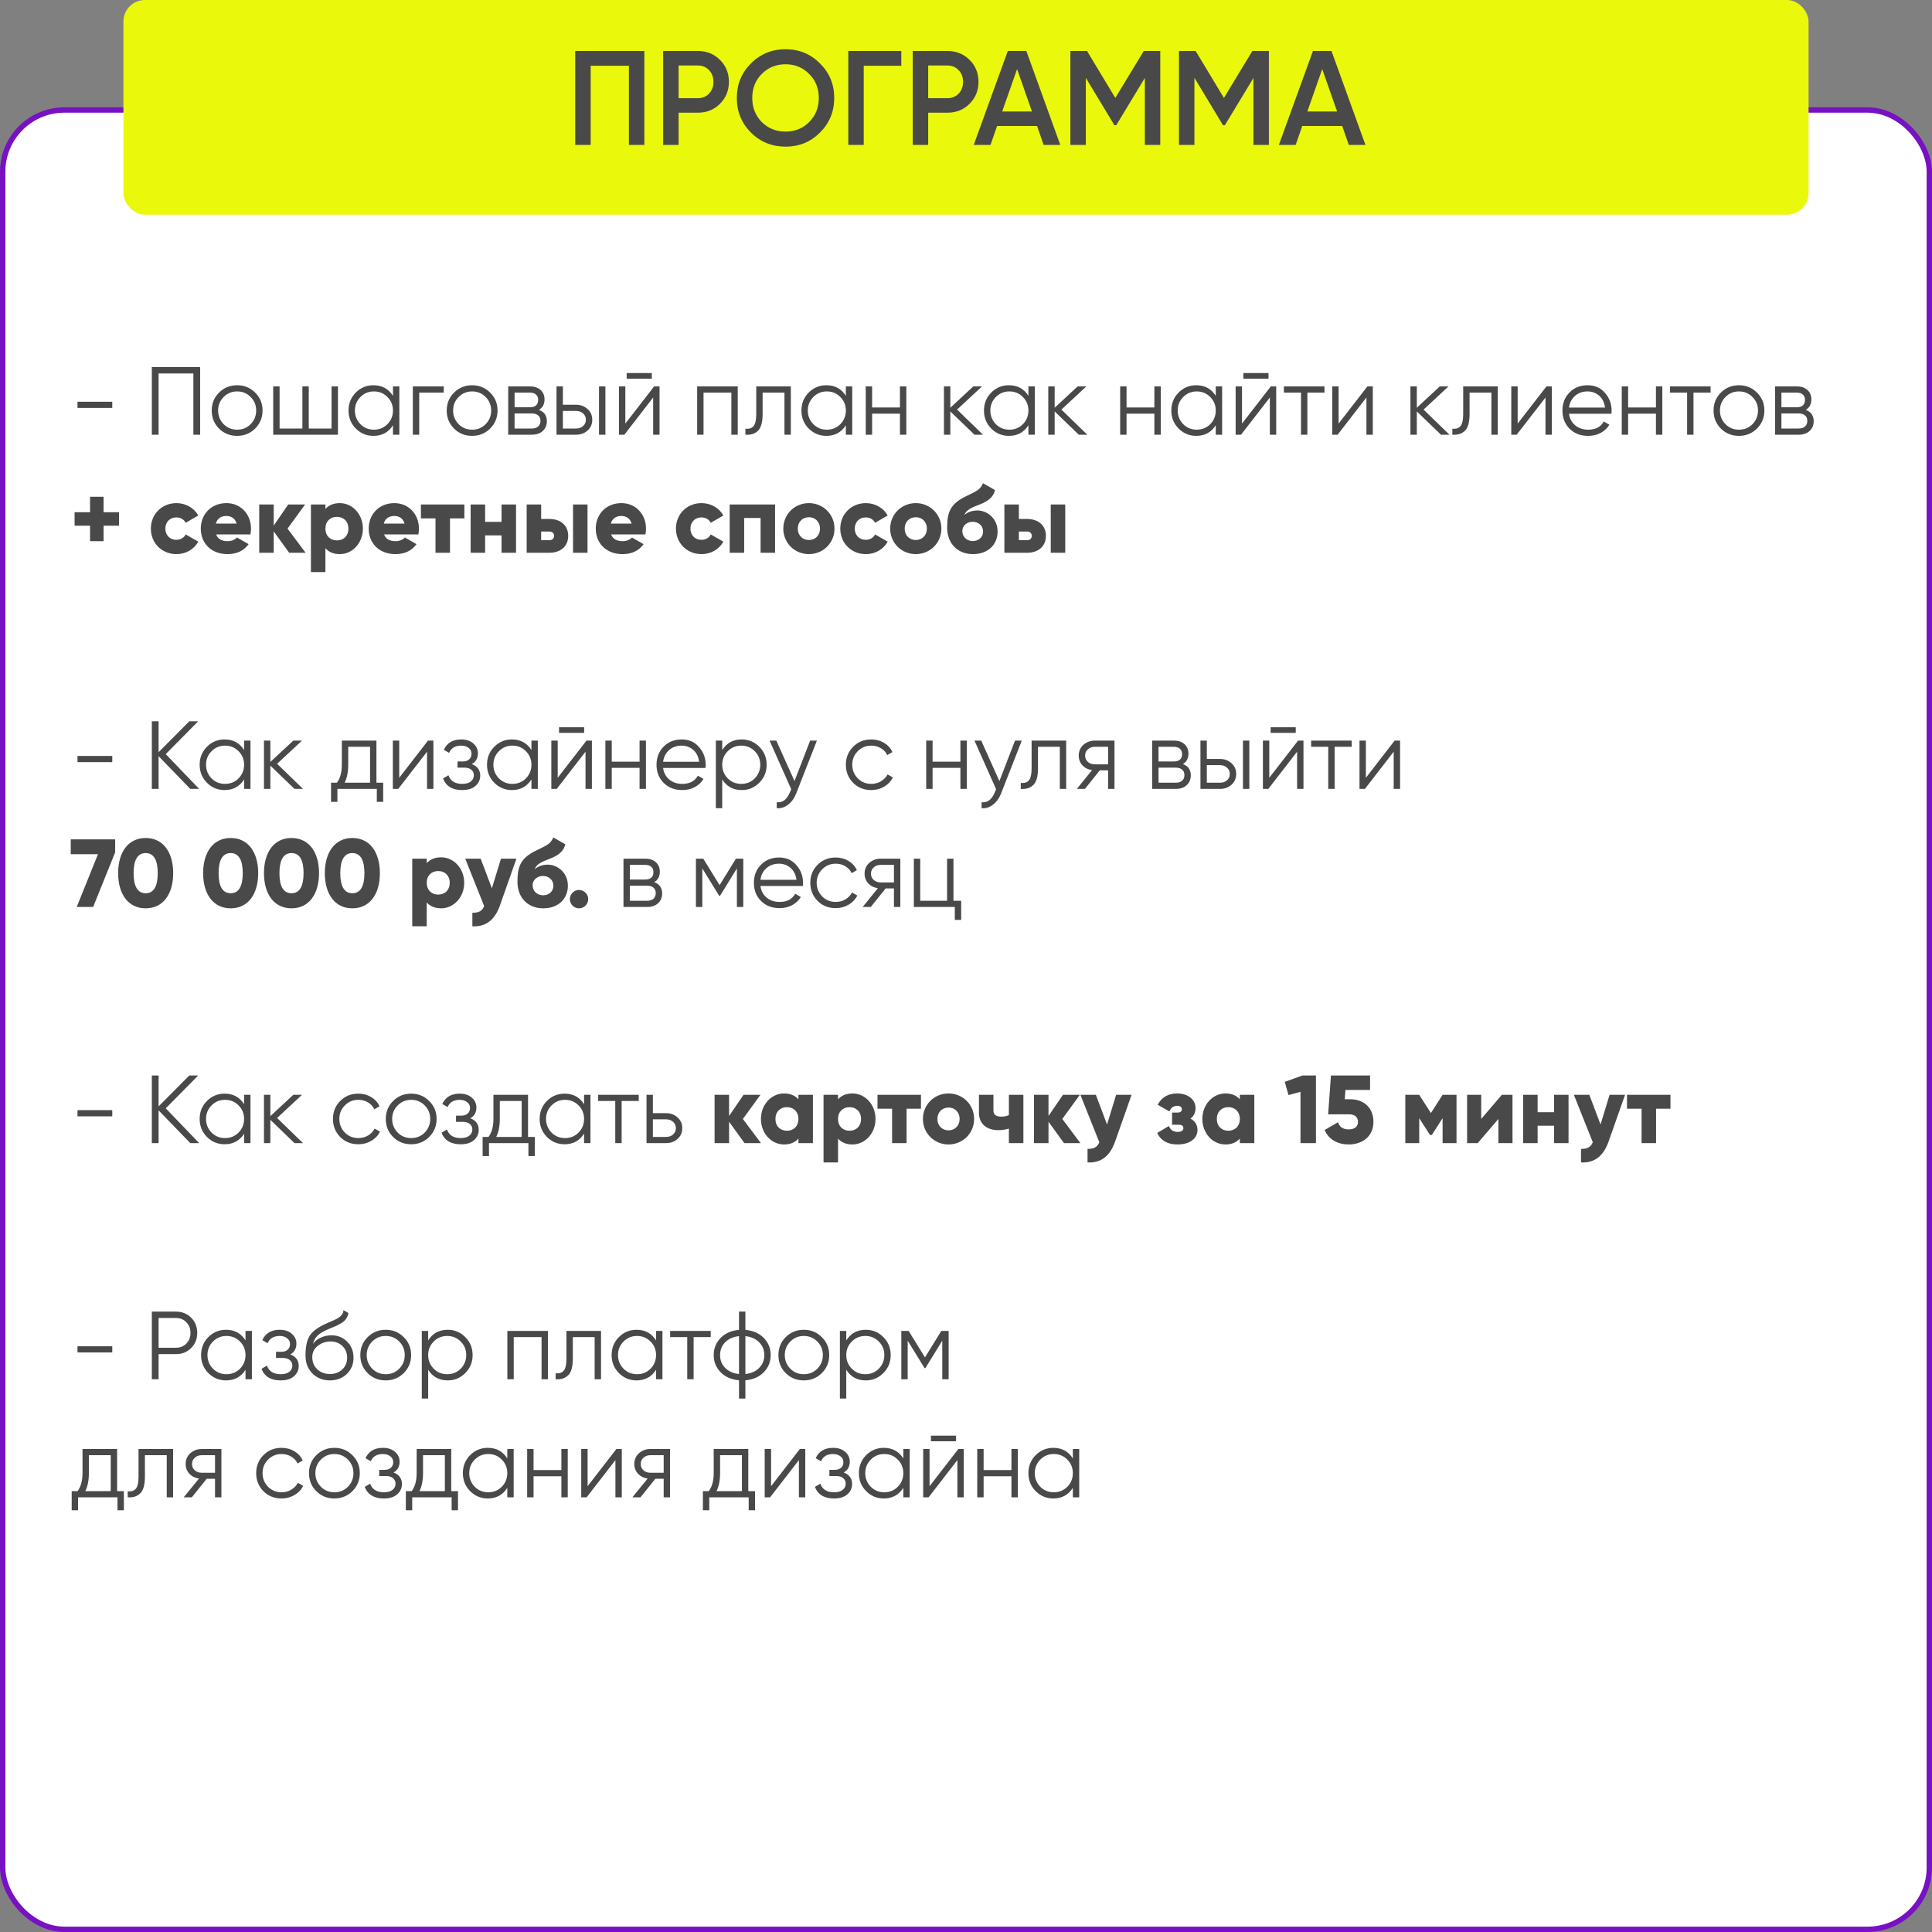
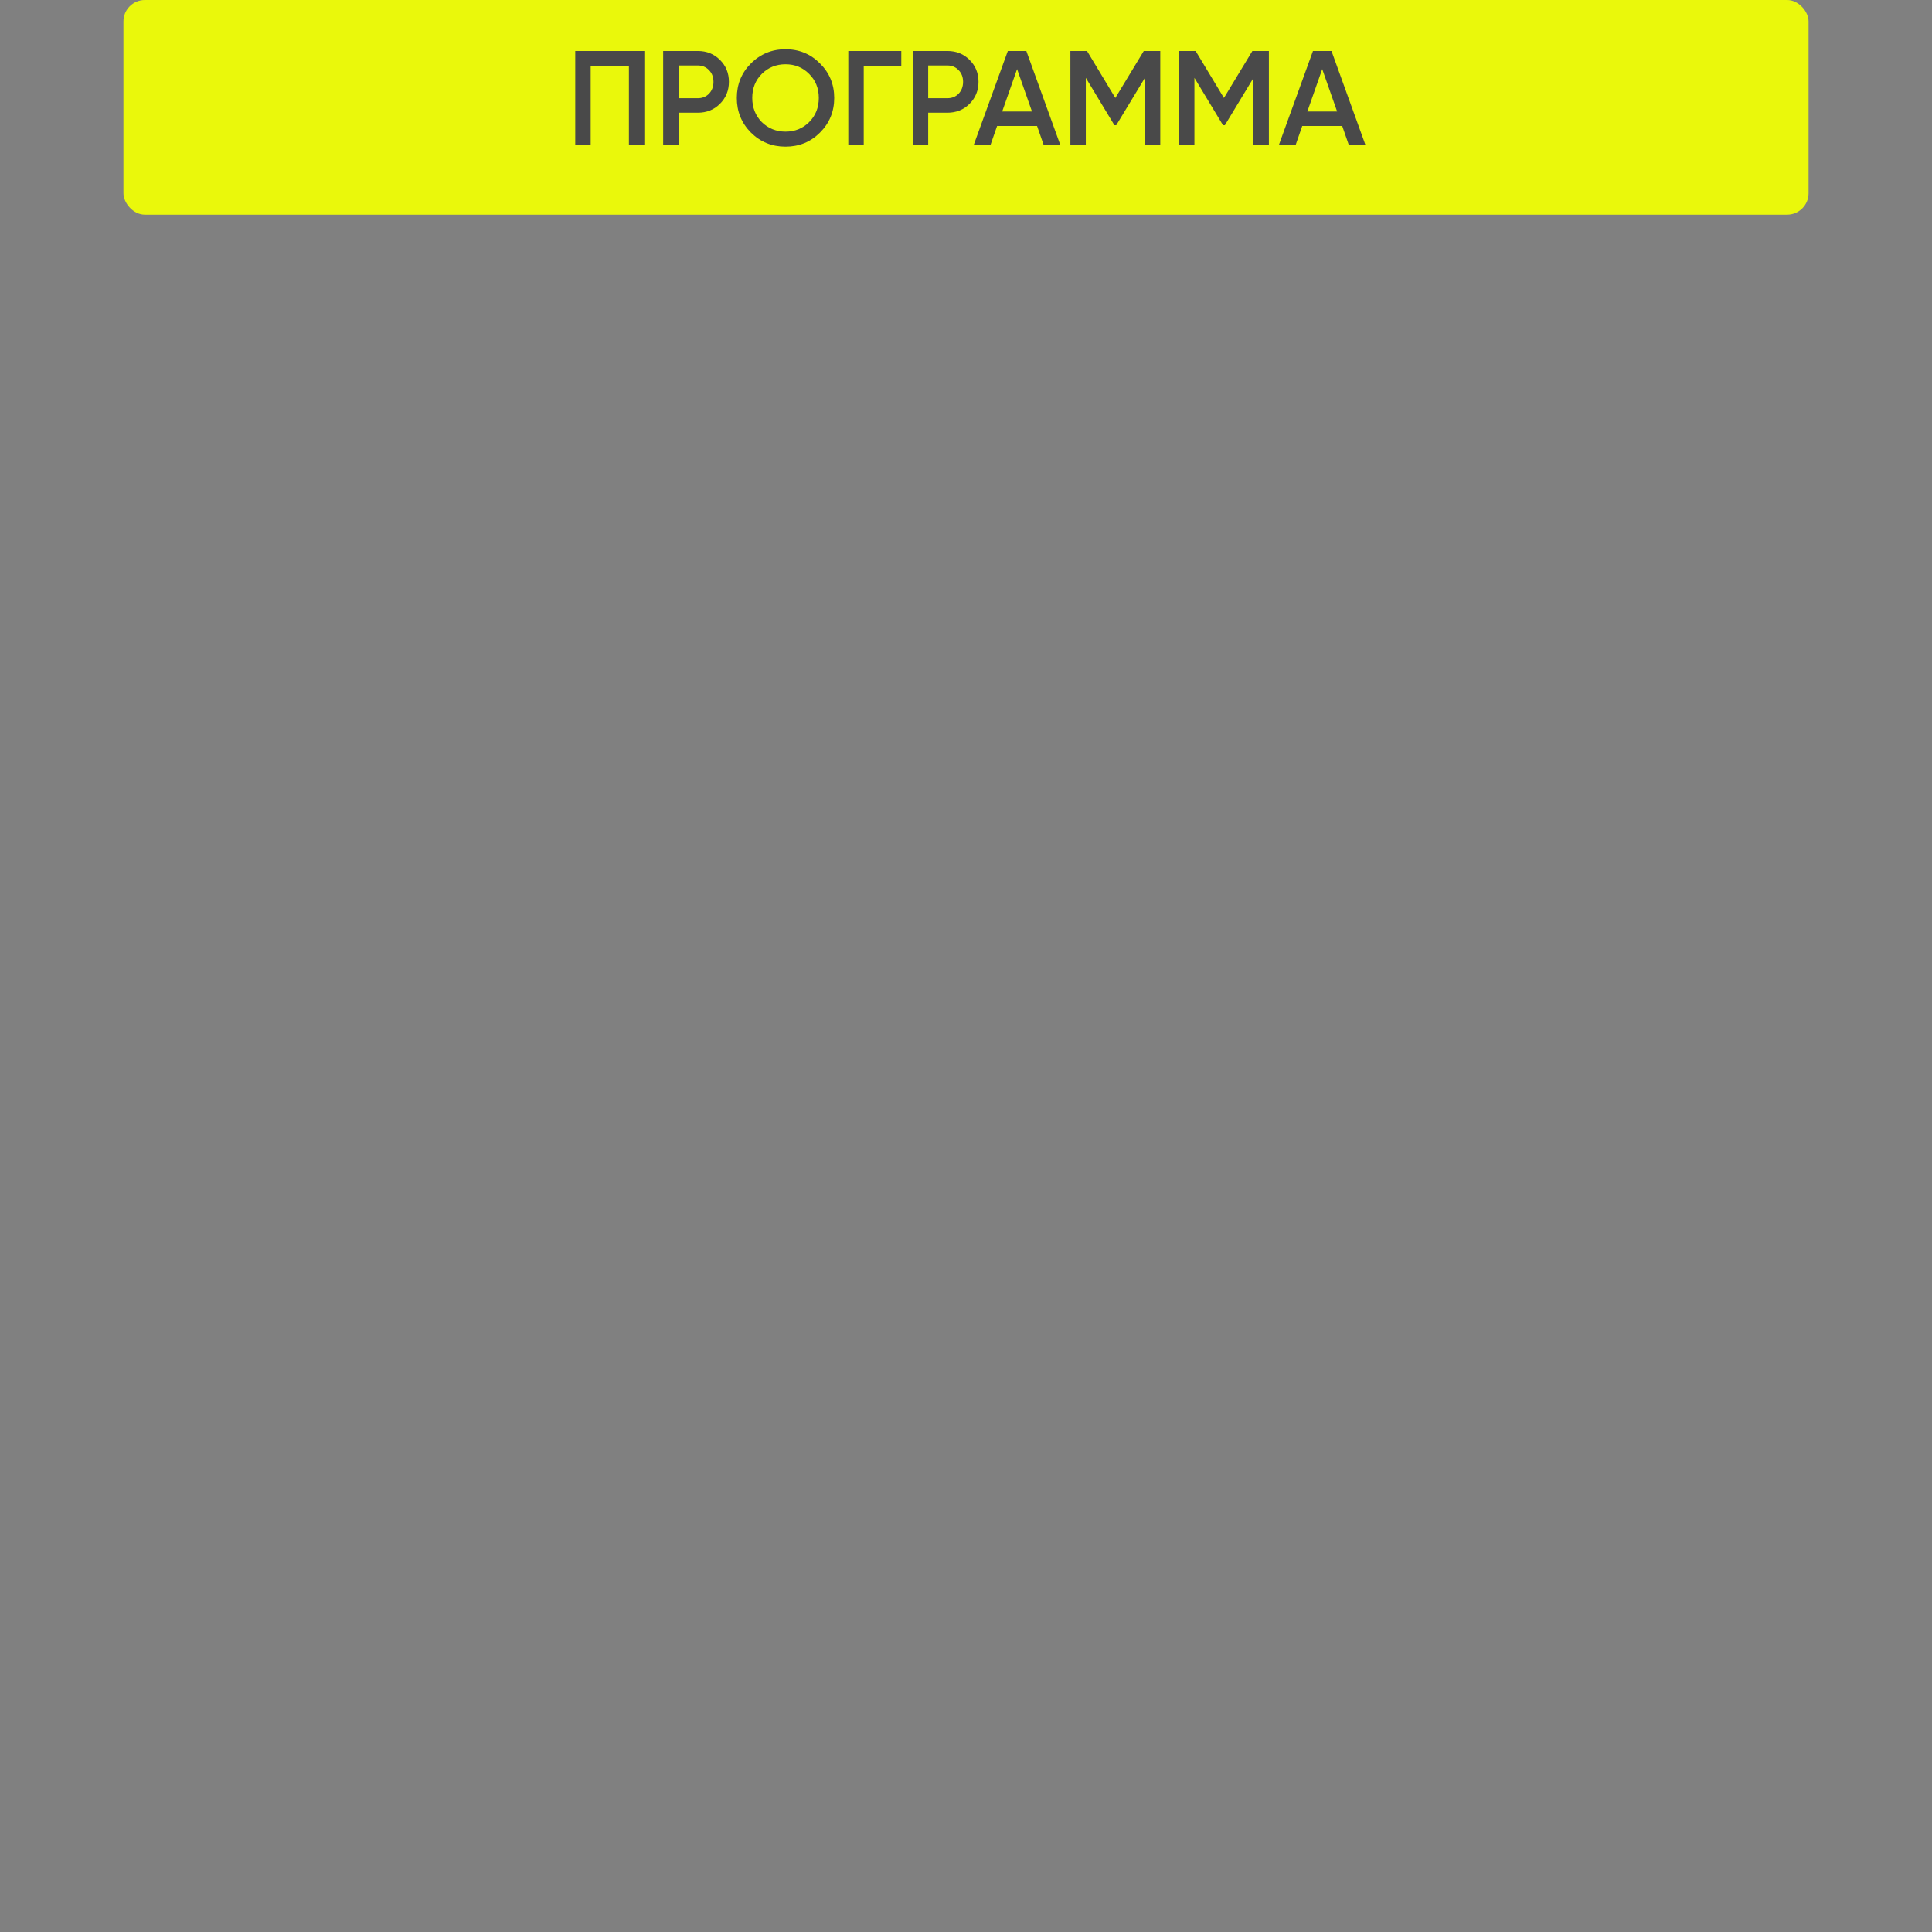
<svg xmlns="http://www.w3.org/2000/svg" width="360" height="360" viewBox="0 0 360 360" fill="none">
  <rect x="0" y="0" width="360" height="360" fill="#808080" stroke="none" />
-   <rect x="0.5" y="20.5" width="359" height="339" rx="11.5" fill="white" stroke="#7711C3" />
-   <path d="M20.92 76.014H14.44V74.862H20.92V76.014ZM28.292 68.4H37.292V81H36.032V69.588H29.552V81H28.292V68.4ZM47.536 79.866C46.612 80.766 45.496 81.216 44.188 81.216C42.856 81.216 41.734 80.766 40.822 79.866C39.91 78.954 39.454 77.832 39.454 76.5C39.454 75.168 39.91 74.052 40.822 73.152C41.734 72.24 42.856 71.784 44.188 71.784C45.508 71.784 46.624 72.24 47.536 73.152C48.46 74.052 48.922 75.168 48.922 76.5C48.922 77.82 48.46 78.942 47.536 79.866ZM41.668 79.038C42.352 79.722 43.192 80.064 44.188 80.064C45.184 80.064 46.024 79.722 46.708 79.038C47.392 78.33 47.734 77.484 47.734 76.5C47.734 75.504 47.392 74.664 46.708 73.98C46.024 73.284 45.184 72.936 44.188 72.936C43.192 72.936 42.352 73.284 41.668 73.98C40.984 74.664 40.642 75.504 40.642 76.5C40.642 77.484 40.984 78.33 41.668 79.038ZM61.782 79.848V72H62.97V81H50.91V72H52.098V79.848H56.346V72H57.534V79.848H61.782ZM73.223 73.764V72H74.411V81H73.223V79.236C72.395 80.556 71.183 81.216 69.587 81.216C68.303 81.216 67.205 80.76 66.293 79.848C65.393 78.936 64.943 77.82 64.943 76.5C64.943 75.18 65.393 74.064 66.293 73.152C67.205 72.24 68.303 71.784 69.587 71.784C71.183 71.784 72.395 72.444 73.223 73.764ZM67.157 79.038C67.841 79.722 68.681 80.064 69.677 80.064C70.673 80.064 71.513 79.722 72.197 79.038C72.881 78.33 73.223 77.484 73.223 76.5C73.223 75.504 72.881 74.664 72.197 73.98C71.513 73.284 70.673 72.936 69.677 72.936C68.681 72.936 67.841 73.284 67.157 73.98C66.473 74.664 66.131 75.504 66.131 76.5C66.131 77.484 66.473 78.33 67.157 79.038ZM76.926 72H82.686V73.152H78.114V81H76.926V72ZM91.323 79.866C90.4 80.766 89.284 81.216 87.975 81.216C86.644 81.216 85.522 80.766 84.609 79.866C83.698 78.954 83.242 77.832 83.242 76.5C83.242 75.168 83.698 74.052 84.609 73.152C85.522 72.24 86.644 71.784 87.975 71.784C89.296 71.784 90.412 72.24 91.323 73.152C92.248 74.052 92.71 75.168 92.71 76.5C92.71 77.82 92.248 78.942 91.323 79.866ZM85.456 79.038C86.139 79.722 86.98 80.064 87.975 80.064C88.972 80.064 89.811 79.722 90.496 79.038C91.18 78.33 91.522 77.484 91.522 76.5C91.522 75.504 91.18 74.664 90.496 73.98C89.811 73.284 88.972 72.936 87.975 72.936C86.98 72.936 86.139 73.284 85.456 73.98C84.772 74.664 84.43 75.504 84.43 76.5C84.43 77.484 84.772 78.33 85.456 79.038ZM100.422 76.374C101.406 76.734 101.898 77.436 101.898 78.48C101.898 79.224 101.646 79.83 101.142 80.298C100.65 80.766 99.96 81 99.072 81H94.698V72H98.712C99.576 72 100.248 72.222 100.728 72.666C101.22 73.11 101.466 73.692 101.466 74.412C101.466 75.312 101.118 75.966 100.422 76.374ZM98.712 73.152H95.885V75.888H98.712C99.755 75.888 100.278 75.42 100.278 74.484C100.278 74.064 100.14 73.74 99.864 73.512C99.6 73.272 99.216 73.152 98.712 73.152ZM95.885 79.848H99.072C99.6 79.848 100.002 79.722 100.278 79.47C100.566 79.218 100.71 78.864 100.71 78.408C100.71 77.976 100.566 77.64 100.278 77.4C100.002 77.16 99.6 77.04 99.072 77.04H95.885V79.848ZM104.886 75.42H107.352C108.18 75.42 108.888 75.684 109.476 76.212C110.064 76.728 110.358 77.394 110.358 78.21C110.358 79.038 110.064 79.71 109.476 80.226C108.912 80.742 108.204 81 107.352 81H103.698V72H104.886V75.42ZM111.618 81V72H112.806V81H111.618ZM104.886 79.848H107.352C107.868 79.848 108.3 79.698 108.648 79.398C108.996 79.086 109.17 78.69 109.17 78.21C109.17 77.73 108.996 77.34 108.648 77.04C108.3 76.728 107.868 76.572 107.352 76.572H104.886V79.848ZM121.454 70.56H116.774V69.516H121.454V70.56ZM116.522 78.93L121.886 72H122.894V81H121.706V74.07L116.342 81H115.334V72H116.522V78.93ZM129.906 72H137.466V81H136.278V73.152H131.094V81H129.906V72ZM140.915 72H147.359V81H146.171V73.152H142.103V77.166C142.103 78.666 141.815 79.698 141.239 80.262C140.675 80.826 139.895 81.072 138.899 81V79.884C139.595 79.956 140.105 79.788 140.429 79.38C140.753 78.972 140.915 78.234 140.915 77.166V72ZM157.615 73.764V72H158.803V81H157.615V79.236C156.787 80.556 155.575 81.216 153.979 81.216C152.695 81.216 151.597 80.76 150.685 79.848C149.785 78.936 149.335 77.82 149.335 76.5C149.335 75.18 149.785 74.064 150.685 73.152C151.597 72.24 152.695 71.784 153.979 71.784C155.575 71.784 156.787 72.444 157.615 73.764ZM151.549 79.038C152.233 79.722 153.073 80.064 154.069 80.064C155.065 80.064 155.905 79.722 156.589 79.038C157.273 78.33 157.615 77.484 157.615 76.5C157.615 75.504 157.273 74.664 156.589 73.98C155.905 73.284 155.065 72.936 154.069 72.936C153.073 72.936 152.233 73.284 151.549 73.98C150.865 74.664 150.523 75.504 150.523 76.5C150.523 77.484 150.865 78.33 151.549 79.038ZM167.691 75.924V72H168.879V81H167.691V77.076H162.507V81H161.319V72H162.507V75.924H167.691ZM178.339 76.32L183.163 81H181.579L177.079 76.662V81H175.891V72H177.079V75.978L181.363 72H182.983L178.339 76.32ZM191.629 73.764V72H192.817V81H191.629V79.236C190.801 80.556 189.589 81.216 187.993 81.216C186.709 81.216 185.611 80.76 184.699 79.848C183.799 78.936 183.349 77.82 183.349 76.5C183.349 75.18 183.799 74.064 184.699 73.152C185.611 72.24 186.709 71.784 187.993 71.784C189.589 71.784 190.801 72.444 191.629 73.764ZM185.563 79.038C186.247 79.722 187.087 80.064 188.083 80.064C189.079 80.064 189.919 79.722 190.603 79.038C191.287 78.33 191.629 77.484 191.629 76.5C191.629 75.504 191.287 74.664 190.603 73.98C189.919 73.284 189.079 72.936 188.083 72.936C187.087 72.936 186.247 73.284 185.563 73.98C184.879 74.664 184.537 75.504 184.537 76.5C184.537 77.484 184.879 78.33 185.563 79.038ZM197.78 76.32L202.604 81H201.02L196.52 76.662V81H195.332V72H196.52V75.978L200.804 72H202.424L197.78 76.32ZM215.099 75.924V72H216.287V81H215.099V77.076H209.915V81H208.727V72H209.915V75.924H215.099ZM226.539 73.764V72H227.727V81H226.539V79.236C225.711 80.556 224.499 81.216 222.903 81.216C221.619 81.216 220.521 80.76 219.609 79.848C218.709 78.936 218.259 77.82 218.259 76.5C218.259 75.18 218.709 74.064 219.609 73.152C220.521 72.24 221.619 71.784 222.903 71.784C224.499 71.784 225.711 72.444 226.539 73.764ZM220.473 79.038C221.157 79.722 221.997 80.064 222.993 80.064C223.989 80.064 224.829 79.722 225.513 79.038C226.197 78.33 226.539 77.484 226.539 76.5C226.539 75.504 226.197 74.664 225.513 73.98C224.829 73.284 223.989 72.936 222.993 72.936C221.997 72.936 221.157 73.284 220.473 73.98C219.789 74.664 219.447 75.504 219.447 76.5C219.447 77.484 219.789 78.33 220.473 79.038ZM236.362 70.56H231.682V69.516H236.362V70.56ZM231.43 78.93L236.794 72H237.802V81H236.614V74.07L231.25 81H230.242V72H231.43V78.93ZM239.235 72H246.795V73.152H243.609V81H242.421V73.152H239.235V72ZM249.43 78.93L254.794 72H255.802V81H254.614V74.07L249.25 81H248.242V72H249.43V78.93ZM265.263 76.32L270.087 81H268.503L264.003 76.662V81H262.815V72H264.003V75.978L268.287 72H269.907L265.263 76.32ZM272.645 72H279.089V81H277.901V73.152H273.833V77.166C273.833 78.666 273.545 79.698 272.969 80.262C272.405 80.826 271.625 81.072 270.629 81V79.884C271.325 79.956 271.835 79.788 272.159 79.38C272.483 78.972 272.645 78.234 272.645 77.166V72ZM282.794 78.93L288.158 72H289.166V81H287.978V74.07L282.614 81H281.606V72H282.794V78.93ZM295.836 71.784C297.18 71.784 298.254 72.258 299.058 73.206C299.886 74.142 300.3 75.252 300.3 76.536C300.3 76.596 300.288 76.782 300.264 77.094H292.362C292.482 77.994 292.866 78.714 293.514 79.254C294.162 79.794 294.972 80.064 295.944 80.064C297.312 80.064 298.278 79.554 298.842 78.534L299.886 79.146C299.49 79.794 298.944 80.304 298.248 80.676C297.564 81.036 296.79 81.216 295.926 81.216C294.51 81.216 293.358 80.772 292.47 79.884C291.582 78.996 291.138 77.868 291.138 76.5C291.138 75.144 291.576 74.022 292.452 73.134C293.328 72.234 294.456 71.784 295.836 71.784ZM295.836 72.936C294.9 72.936 294.114 73.212 293.478 73.764C292.854 74.316 292.482 75.042 292.362 75.942H299.076C298.944 74.982 298.578 74.244 297.978 73.728C297.354 73.2 296.64 72.936 295.836 72.936ZM308.562 75.924V72H309.75V81H308.562V77.076H303.378V81H302.19V72H303.378V75.924H308.562ZM311.182 72H318.742V73.152H315.556V81H314.368V73.152H311.182V72ZM327.38 79.866C326.456 80.766 325.34 81.216 324.032 81.216C322.7 81.216 321.578 80.766 320.666 79.866C319.754 78.954 319.298 77.832 319.298 76.5C319.298 75.168 319.754 74.052 320.666 73.152C321.578 72.24 322.7 71.784 324.032 71.784C325.352 71.784 326.468 72.24 327.38 73.152C328.304 74.052 328.766 75.168 328.766 76.5C328.766 77.82 328.304 78.942 327.38 79.866ZM321.512 79.038C322.196 79.722 323.036 80.064 324.032 80.064C325.028 80.064 325.868 79.722 326.552 79.038C327.236 78.33 327.578 77.484 327.578 76.5C327.578 75.504 327.236 74.664 326.552 73.98C325.868 73.284 325.028 72.936 324.032 72.936C323.036 72.936 322.196 73.284 321.512 73.98C320.828 74.664 320.486 75.504 320.486 76.5C320.486 77.484 320.828 78.33 321.512 79.038ZM336.478 76.374C337.462 76.734 337.954 77.436 337.954 78.48C337.954 79.224 337.702 79.83 337.198 80.298C336.706 80.766 336.016 81 335.128 81H330.754V72H334.768C335.632 72 336.304 72.222 336.784 72.666C337.276 73.11 337.522 73.692 337.522 74.412C337.522 75.312 337.174 75.966 336.478 76.374ZM334.768 73.152H331.942V75.888H334.768C335.812 75.888 336.334 75.42 336.334 74.484C336.334 74.064 336.196 73.74 335.92 73.512C335.656 73.272 335.272 73.152 334.768 73.152ZM331.942 79.848H335.128C335.656 79.848 336.058 79.722 336.334 79.47C336.622 79.218 336.766 78.864 336.766 78.408C336.766 77.976 336.622 77.64 336.334 77.4C336.058 77.16 335.656 77.04 335.128 77.04H331.942V79.848ZM22.18 95.44V97.96H19.3V100.84H16.78V97.96H13.9V95.44H16.78V92.56H19.3V95.44H22.18ZM32.882 103.252C30.146 103.252 28.112 101.182 28.112 98.5C28.112 95.818 30.146 93.748 32.882 93.748C34.628 93.748 36.176 94.666 36.95 96.052L34.592 97.42C34.286 96.79 33.638 96.412 32.846 96.412C31.676 96.412 30.812 97.258 30.812 98.5C30.812 99.742 31.676 100.588 32.846 100.588C33.638 100.588 34.304 100.21 34.592 99.58L36.95 100.93C36.176 102.334 34.646 103.252 32.882 103.252ZM40.273 99.58C40.615 100.516 41.443 100.84 42.433 100.84C43.171 100.84 43.801 100.552 44.161 100.156L46.321 101.398C45.439 102.622 44.107 103.252 42.397 103.252C39.319 103.252 37.411 101.182 37.411 98.5C37.411 95.818 39.355 93.748 42.199 93.748C44.827 93.748 46.771 95.782 46.771 98.5C46.771 98.878 46.735 99.238 46.663 99.58H40.273ZM40.219 97.564H44.089C43.801 96.52 42.991 96.142 42.181 96.142C41.155 96.142 40.471 96.646 40.219 97.564ZM56.943 103H53.883L51.002 99.022V103H48.303V94H51.002V97.942L53.703 94H56.852L53.577 98.5L56.943 103ZM63.317 93.748C65.675 93.748 67.619 95.818 67.619 98.5C67.619 101.182 65.675 103.252 63.317 103.252C62.111 103.252 61.229 102.838 60.635 102.154V106.6H57.935V94H60.635V94.846C61.229 94.162 62.111 93.748 63.317 93.748ZM62.777 100.696C64.019 100.696 64.919 99.85 64.919 98.5C64.919 97.15 64.019 96.304 62.777 96.304C61.535 96.304 60.635 97.15 60.635 98.5C60.635 99.85 61.535 100.696 62.777 100.696ZM71.562 99.58C71.904 100.516 72.732 100.84 73.722 100.84C74.46 100.84 75.09 100.552 75.45 100.156L77.61 101.398C76.728 102.622 75.396 103.252 73.686 103.252C70.608 103.252 68.7 101.182 68.7 98.5C68.7 95.818 70.644 93.748 73.488 93.748C76.116 93.748 78.06 95.782 78.06 98.5C78.06 98.878 78.024 99.238 77.952 99.58H71.562ZM71.508 97.564H75.378C75.09 96.52 74.28 96.142 73.47 96.142C72.444 96.142 71.76 96.646 71.508 97.564ZM86.53 94V96.592H83.848V103H81.148V96.592H78.43V94H86.53ZM93.455 94H96.155V103H93.455V99.76H90.395V103H87.695V94H90.395V97.24H93.455V94ZM102.348 96.7C104.526 96.7 105.876 97.96 105.876 99.85C105.876 101.74 104.526 103 102.348 103H98.136V94H100.836V96.7H102.348ZM106.776 94H109.476V103H106.776V94ZM102.366 100.66C102.906 100.66 103.248 100.318 103.248 99.85C103.248 99.382 102.906 99.04 102.366 99.04H100.836V100.66H102.366ZM113.873 99.58C114.215 100.516 115.043 100.84 116.033 100.84C116.771 100.84 117.401 100.552 117.761 100.156L119.921 101.398C119.039 102.622 117.707 103.252 115.997 103.252C112.919 103.252 111.011 101.182 111.011 98.5C111.011 95.818 112.955 93.748 115.799 93.748C118.427 93.748 120.371 95.782 120.371 98.5C120.371 98.878 120.335 99.238 120.263 99.58H113.873ZM113.819 97.564H117.689C117.401 96.52 116.591 96.142 115.781 96.142C114.755 96.142 114.071 96.646 113.819 97.564ZM130.722 103.252C127.986 103.252 125.952 101.182 125.952 98.5C125.952 95.818 127.986 93.748 130.722 93.748C132.468 93.748 134.016 94.666 134.79 96.052L132.432 97.42C132.126 96.79 131.478 96.412 130.686 96.412C129.516 96.412 128.652 97.258 128.652 98.5C128.652 99.742 129.516 100.588 130.686 100.588C131.478 100.588 132.144 100.21 132.432 99.58L134.79 100.93C134.016 102.334 132.486 103.252 130.722 103.252ZM144.425 94V103H141.725V96.52H138.665V103H135.965V94H144.425ZM150.726 103.252C148.08 103.252 145.956 101.182 145.956 98.5C145.956 95.818 148.08 93.748 150.726 93.748C153.372 93.748 155.496 95.818 155.496 98.5C155.496 101.182 153.372 103.252 150.726 103.252ZM150.726 100.624C151.896 100.624 152.796 99.778 152.796 98.5C152.796 97.222 151.896 96.376 150.726 96.376C149.556 96.376 148.656 97.222 148.656 98.5C148.656 99.778 149.556 100.624 150.726 100.624ZM161.343 103.252C158.607 103.252 156.573 101.182 156.573 98.5C156.573 95.818 158.607 93.748 161.343 93.748C163.089 93.748 164.637 94.666 165.411 96.052L163.053 97.42C162.747 96.79 162.099 96.412 161.307 96.412C160.137 96.412 159.273 97.258 159.273 98.5C159.273 99.742 160.137 100.588 161.307 100.588C162.099 100.588 162.765 100.21 163.053 99.58L165.411 100.93C164.637 102.334 163.107 103.252 161.343 103.252ZM170.642 103.252C167.996 103.252 165.872 101.182 165.872 98.5C165.872 95.818 167.996 93.748 170.642 93.748C173.288 93.748 175.412 95.818 175.412 98.5C175.412 101.182 173.288 103.252 170.642 103.252ZM170.642 100.624C171.812 100.624 172.712 99.778 172.712 98.5C172.712 97.222 171.812 96.376 170.642 96.376C169.472 96.376 168.572 97.222 168.572 98.5C168.572 99.778 169.472 100.624 170.642 100.624ZM181.295 103.252C178.307 103.252 176.489 101.128 176.489 98.356C176.489 95.458 177.047 93.928 179.927 92.506C181.853 91.552 182.645 91.318 183.167 90.04L185.399 91.318C185.039 92.83 183.923 93.496 182.015 94.216C180.413 94.81 179.945 95.332 179.693 95.962C180.341 95.386 181.223 95.116 182.159 95.116C183.815 95.116 185.885 96.484 185.885 99.04C185.885 101.47 184.121 103.252 181.295 103.252ZM181.277 100.822C182.393 100.822 183.185 100.066 183.185 99.04C183.185 97.996 182.357 97.222 181.223 97.222C180.287 97.222 179.315 97.852 179.315 98.968C179.315 100.066 180.179 100.822 181.277 100.822ZM191.364 96.7C193.542 96.7 194.892 97.96 194.892 99.85C194.892 101.74 193.542 103 191.364 103H187.152V94H189.852V96.7H191.364ZM195.792 94H198.492V103H195.792V94ZM191.382 100.66C191.922 100.66 192.264 100.318 192.264 99.85C192.264 99.382 191.922 99.04 191.382 99.04H189.852V100.66H191.382ZM20.92 142.014H14.44V140.862H20.92V142.014ZM30.884 140.52L37.112 147H35.456L29.552 140.898V147H28.292V134.4H29.552V140.16L35.276 134.4H36.932L30.884 140.52ZM45.484 139.764V138H46.672V147H45.484V145.236C44.656 146.556 43.444 147.216 41.848 147.216C40.564 147.216 39.466 146.76 38.554 145.848C37.654 144.936 37.204 143.82 37.204 142.5C37.204 141.18 37.654 140.064 38.554 139.152C39.466 138.24 40.564 137.784 41.848 137.784C43.444 137.784 44.656 138.444 45.484 139.764ZM39.418 145.038C40.102 145.722 40.942 146.064 41.938 146.064C42.934 146.064 43.774 145.722 44.458 145.038C45.142 144.33 45.484 143.484 45.484 142.5C45.484 141.504 45.142 140.664 44.458 139.98C43.774 139.284 42.934 138.936 41.938 138.936C40.942 138.936 40.102 139.284 39.418 139.98C38.734 140.664 38.392 141.504 38.392 142.5C38.392 143.484 38.734 144.33 39.418 145.038ZM51.636 142.32L56.46 147H54.876L50.376 142.662V147H49.188V138H50.376V141.978L54.66 138H56.28L51.636 142.32ZM70.142 138V145.848H71.402V149.412H70.214V147H62.87V149.412H61.682V145.848H62.78C63.392 145.032 63.698 143.898 63.698 142.446V138H70.142ZM64.22 145.848H68.954V139.152H64.886V142.446C64.886 143.838 64.664 144.972 64.22 145.848ZM74.388 144.93L79.751 138H80.76V147H79.572V140.07L74.207 147H73.2V138H74.388V144.93ZM87.916 142.374C88.96 142.77 89.482 143.49 89.482 144.534C89.482 145.29 89.188 145.926 88.6 146.442C88.036 146.958 87.208 147.216 86.116 147.216C84.292 147.216 83.104 146.496 82.552 145.056L83.56 144.462C83.944 145.53 84.796 146.064 86.116 146.064C86.8 146.064 87.334 145.92 87.718 145.632C88.102 145.332 88.294 144.942 88.294 144.462C88.294 144.03 88.138 143.688 87.826 143.436C87.514 143.172 87.094 143.04 86.566 143.04H85.252V141.888H86.206C86.722 141.888 87.124 141.762 87.412 141.51C87.712 141.246 87.862 140.886 87.862 140.43C87.862 139.998 87.682 139.644 87.322 139.368C86.974 139.08 86.512 138.936 85.936 138.936C84.82 138.936 84.07 139.386 83.686 140.286L82.696 139.71C83.296 138.426 84.376 137.784 85.936 137.784C86.896 137.784 87.652 138.036 88.204 138.54C88.768 139.032 89.05 139.638 89.05 140.358C89.05 141.282 88.672 141.954 87.916 142.374ZM99.027 139.764V138H100.215V147H99.027V145.236C98.199 146.556 96.987 147.216 95.391 147.216C94.107 147.216 93.009 146.76 92.097 145.848C91.197 144.936 90.747 143.82 90.747 142.5C90.747 141.18 91.197 140.064 92.097 139.152C93.009 138.24 94.107 137.784 95.391 137.784C96.987 137.784 98.199 138.444 99.027 139.764ZM92.961 145.038C93.645 145.722 94.485 146.064 95.481 146.064C96.477 146.064 97.317 145.722 98.001 145.038C98.685 144.33 99.027 143.484 99.027 142.5C99.027 141.504 98.685 140.664 98.001 139.98C97.317 139.284 96.477 138.936 95.481 138.936C94.485 138.936 93.645 139.284 92.961 139.98C92.277 140.664 91.935 141.504 91.935 142.5C91.935 143.484 92.277 144.33 92.961 145.038ZM108.851 136.56H104.171V135.516H108.851V136.56ZM103.919 144.93L109.283 138H110.291V147H109.103V140.07L103.739 147H102.731V138H103.919V144.93ZM119.175 141.924V138H120.363V147H119.175V143.076H113.991V147H112.803V138H113.991V141.924H119.175ZM127.033 137.784C128.377 137.784 129.451 138.258 130.255 139.206C131.083 140.142 131.497 141.252 131.497 142.536C131.497 142.596 131.485 142.782 131.461 143.094H123.559C123.679 143.994 124.063 144.714 124.711 145.254C125.359 145.794 126.169 146.064 127.141 146.064C128.509 146.064 129.475 145.554 130.039 144.534L131.083 145.146C130.687 145.794 130.141 146.304 129.445 146.676C128.761 147.036 127.987 147.216 127.123 147.216C125.707 147.216 124.555 146.772 123.667 145.884C122.779 144.996 122.335 143.868 122.335 142.5C122.335 141.144 122.773 140.022 123.649 139.134C124.525 138.234 125.653 137.784 127.033 137.784ZM127.033 138.936C126.097 138.936 125.311 139.212 124.675 139.764C124.051 140.316 123.679 141.042 123.559 141.942H130.273C130.141 140.982 129.775 140.244 129.175 139.728C128.551 139.2 127.837 138.936 127.033 138.936ZM138.211 137.784C139.495 137.784 140.587 138.24 141.487 139.152C142.399 140.064 142.855 141.18 142.855 142.5C142.855 143.82 142.399 144.936 141.487 145.848C140.587 146.76 139.495 147.216 138.211 147.216C136.615 147.216 135.403 146.556 134.575 145.236V150.6H133.387V138H134.575V139.764C135.403 138.444 136.615 137.784 138.211 137.784ZM135.601 145.038C136.285 145.722 137.125 146.064 138.121 146.064C139.117 146.064 139.957 145.722 140.641 145.038C141.325 144.33 141.667 143.484 141.667 142.5C141.667 141.504 141.325 140.664 140.641 139.98C139.957 139.284 139.117 138.936 138.121 138.936C137.125 138.936 136.285 139.284 135.601 139.98C134.917 140.664 134.575 141.504 134.575 142.5C134.575 143.484 134.917 144.33 135.601 145.038ZM148.043 145.542L150.959 138H152.219L148.367 147.828C148.007 148.74 147.503 149.442 146.855 149.934C146.219 150.438 145.511 150.66 144.731 150.6V149.484C145.811 149.616 146.633 148.992 147.197 147.612L147.431 147.054L143.399 138H144.659L148.043 145.542ZM162.349 147.216C160.993 147.216 159.865 146.766 158.965 145.866C158.065 144.942 157.615 143.82 157.615 142.5C157.615 141.168 158.065 140.052 158.965 139.152C159.865 138.24 160.993 137.784 162.349 137.784C163.237 137.784 164.035 138 164.743 138.432C165.451 138.852 165.967 139.422 166.291 140.142L165.319 140.7C165.079 140.16 164.689 139.734 164.149 139.422C163.621 139.098 163.021 138.936 162.349 138.936C161.353 138.936 160.513 139.284 159.829 139.98C159.145 140.664 158.803 141.504 158.803 142.5C158.803 143.484 159.145 144.33 159.829 145.038C160.513 145.722 161.353 146.064 162.349 146.064C163.009 146.064 163.603 145.908 164.131 145.596C164.671 145.284 165.091 144.852 165.391 144.3L166.381 144.876C166.009 145.596 165.463 146.166 164.743 146.586C164.023 147.006 163.225 147.216 162.349 147.216ZM178.958 141.924V138H180.146V147H178.958V143.076H173.774V147H172.586V138H173.774V141.924H178.958ZM186.222 145.542L189.138 138H190.398L186.546 147.828C186.186 148.74 185.682 149.442 185.034 149.934C184.398 150.438 183.69 150.66 182.91 150.6V149.484C183.99 149.616 184.812 148.992 185.376 147.612L185.61 147.054L181.578 138H182.838L186.222 145.542ZM192.225 138H198.669V147H197.481V139.152H193.413V143.166C193.413 144.666 193.125 145.698 192.549 146.262C191.985 146.826 191.205 147.072 190.209 147V145.884C190.905 145.956 191.415 145.788 191.739 145.38C192.063 144.972 192.225 144.234 192.225 143.166V138ZM204.012 138H207.666V147H206.478V143.544H204.93L202.158 147H200.646L203.49 143.508C202.758 143.4 202.158 143.1 201.69 142.608C201.234 142.104 201.006 141.498 201.006 140.79C201.006 139.986 201.294 139.32 201.87 138.792C202.47 138.264 203.184 138 204.012 138ZM204.012 142.428H206.478V139.152H204.012C203.496 139.152 203.064 139.308 202.716 139.62C202.368 139.92 202.194 140.31 202.194 140.79C202.194 141.27 202.368 141.666 202.716 141.978C203.064 142.278 203.496 142.428 204.012 142.428ZM220.41 142.374C221.394 142.734 221.886 143.436 221.886 144.48C221.886 145.224 221.634 145.83 221.13 146.298C220.638 146.766 219.948 147 219.06 147H214.686V138H218.7C219.564 138 220.236 138.222 220.716 138.666C221.208 139.11 221.454 139.692 221.454 140.412C221.454 141.312 221.106 141.966 220.41 142.374ZM218.7 139.152H215.874V141.888H218.7C219.744 141.888 220.266 141.42 220.266 140.484C220.266 140.064 220.128 139.74 219.852 139.512C219.588 139.272 219.204 139.152 218.7 139.152ZM215.874 145.848H219.06C219.588 145.848 219.99 145.722 220.266 145.47C220.554 145.218 220.698 144.864 220.698 144.408C220.698 143.976 220.554 143.64 220.266 143.4C219.99 143.16 219.588 143.04 219.06 143.04H215.874V145.848ZM224.874 141.42H227.34C228.168 141.42 228.876 141.684 229.464 142.212C230.052 142.728 230.346 143.394 230.346 144.21C230.346 145.038 230.052 145.71 229.464 146.226C228.9 146.742 228.192 147 227.34 147H223.686V138H224.874V141.42ZM231.606 147V138H232.794V147H231.606ZM224.874 145.848H227.34C227.856 145.848 228.288 145.698 228.636 145.398C228.984 145.086 229.158 144.69 229.158 144.21C229.158 143.73 228.984 143.34 228.636 143.04C228.288 142.728 227.856 142.572 227.34 142.572H224.874V145.848ZM241.443 136.56H236.763V135.516H241.443V136.56ZM236.511 144.93L241.875 138H242.883V147H241.695V140.07L236.331 147H235.323V138H236.511V144.93ZM244.315 138H251.875V139.152H248.689V147H247.501V139.152H244.315V138ZM254.511 144.93L259.875 138H260.883V147H259.695V140.07L254.331 147H253.323V138H254.511V144.93ZM13.18 156.4H21.46V158.812L17.356 169H14.296L18.256 159.172H13.18V156.4ZM27.143 169.252C23.885 169.252 22.013 166.588 22.013 162.7C22.013 158.812 23.885 156.148 27.143 156.148C30.401 156.148 32.273 158.812 32.273 162.7C32.273 166.588 30.401 169.252 27.143 169.252ZM27.143 166.444C28.655 166.444 29.393 165.13 29.393 162.7C29.393 160.27 28.655 158.956 27.143 158.956C25.631 158.956 24.893 160.27 24.893 162.7C24.893 165.13 25.631 166.444 27.143 166.444ZM42.98 169.252C39.722 169.252 37.85 166.588 37.85 162.7C37.85 158.812 39.722 156.148 42.98 156.148C46.239 156.148 48.111 158.812 48.111 162.7C48.111 166.588 46.239 169.252 42.98 169.252ZM42.98 166.444C44.492 166.444 45.23 165.13 45.23 162.7C45.23 160.27 44.492 158.956 42.98 158.956C41.468 158.956 40.73 160.27 40.73 162.7C40.73 165.13 41.468 166.444 42.98 166.444ZM54.318 169.252C51.06 169.252 49.188 166.588 49.188 162.7C49.188 158.812 51.06 156.148 54.318 156.148C57.576 156.148 59.448 158.812 59.448 162.7C59.448 166.588 57.576 169.252 54.318 169.252ZM54.318 166.444C55.83 166.444 56.568 165.13 56.568 162.7C56.568 160.27 55.83 158.956 54.318 158.956C52.806 158.956 52.068 160.27 52.068 162.7C52.068 165.13 52.806 166.444 54.318 166.444ZM65.656 169.252C62.398 169.252 60.526 166.588 60.526 162.7C60.526 158.812 62.398 156.148 65.656 156.148C68.914 156.148 70.786 158.812 70.786 162.7C70.786 166.588 68.914 169.252 65.656 169.252ZM65.656 166.444C67.168 166.444 67.906 165.13 67.906 162.7C67.906 160.27 67.168 158.956 65.656 158.956C64.144 158.956 63.406 160.27 63.406 162.7C63.406 165.13 64.144 166.444 65.656 166.444ZM82.196 159.748C84.554 159.748 86.498 161.818 86.498 164.5C86.498 167.182 84.554 169.252 82.196 169.252C80.99 169.252 80.108 168.838 79.514 168.154V172.6H76.814V160H79.514V160.846C80.108 160.162 80.99 159.748 82.196 159.748ZM81.656 166.696C82.898 166.696 83.798 165.85 83.798 164.5C83.798 163.15 82.898 162.304 81.656 162.304C80.414 162.304 79.514 163.15 79.514 164.5C79.514 165.85 80.414 166.696 81.656 166.696ZM93.347 160H96.228L93.15 168.73C92.141 171.592 90.359 172.726 88.019 172.6V170.08C89.225 170.08 89.802 169.792 90.216 168.838L86.688 160H89.567L91.656 165.526L93.347 160ZM101.227 169.252C98.239 169.252 96.421 167.128 96.421 164.356C96.421 161.458 96.979 159.928 99.859 158.506C101.785 157.552 102.577 157.318 103.099 156.04L105.331 157.318C104.971 158.83 103.855 159.496 101.947 160.216C100.345 160.81 99.877 161.332 99.625 161.962C100.273 161.386 101.155 161.116 102.091 161.116C103.747 161.116 105.817 162.484 105.817 165.04C105.817 167.47 104.053 169.252 101.227 169.252ZM101.209 166.822C102.325 166.822 103.117 166.066 103.117 165.04C103.117 163.996 102.289 163.222 101.155 163.222C100.219 163.222 99.247 163.852 99.247 164.968C99.247 166.066 100.111 166.822 101.209 166.822ZM107.893 169.252C106.957 169.252 106.183 168.478 106.183 167.542C106.183 166.606 106.957 165.832 107.893 165.832C108.829 165.832 109.603 166.606 109.603 167.542C109.603 168.478 108.829 169.252 107.893 169.252ZM121.902 164.374C122.886 164.734 123.378 165.436 123.378 166.48C123.378 167.224 123.126 167.83 122.622 168.298C122.13 168.766 121.44 169 120.552 169H116.178V160H120.192C121.056 160 121.728 160.222 122.208 160.666C122.7 161.11 122.946 161.692 122.946 162.412C122.946 163.312 122.598 163.966 121.902 164.374ZM120.192 161.152H117.366V163.888H120.192C121.236 163.888 121.758 163.42 121.758 162.484C121.758 162.064 121.62 161.74 121.344 161.512C121.08 161.272 120.696 161.152 120.192 161.152ZM117.366 167.848H120.552C121.08 167.848 121.482 167.722 121.758 167.47C122.046 167.218 122.19 166.864 122.19 166.408C122.19 165.976 122.046 165.64 121.758 165.4C121.482 165.16 121.08 165.04 120.552 165.04H117.366V167.848ZM137.13 160H138.498V169H137.31V161.818L134.16 166.93H134.016L130.866 161.818V169H129.678V160H131.046L134.088 164.932L137.13 160ZM145.174 159.784C146.518 159.784 147.592 160.258 148.396 161.206C149.224 162.142 149.638 163.252 149.638 164.536C149.638 164.596 149.626 164.782 149.602 165.094H141.7C141.82 165.994 142.204 166.714 142.852 167.254C143.5 167.794 144.31 168.064 145.282 168.064C146.65 168.064 147.616 167.554 148.18 166.534L149.224 167.146C148.828 167.794 148.282 168.304 147.586 168.676C146.902 169.036 146.128 169.216 145.264 169.216C143.848 169.216 142.696 168.772 141.808 167.884C140.92 166.996 140.476 165.868 140.476 164.5C140.476 163.144 140.914 162.022 141.79 161.134C142.666 160.234 143.794 159.784 145.174 159.784ZM145.174 160.936C144.238 160.936 143.452 161.212 142.816 161.764C142.192 162.316 141.82 163.042 141.7 163.942H148.414C148.282 162.982 147.916 162.244 147.316 161.728C146.692 161.2 145.978 160.936 145.174 160.936ZM155.722 169.216C154.366 169.216 153.238 168.766 152.338 167.866C151.438 166.942 150.988 165.82 150.988 164.5C150.988 163.168 151.438 162.052 152.338 161.152C153.238 160.24 154.366 159.784 155.722 159.784C156.61 159.784 157.408 160 158.116 160.432C158.824 160.852 159.34 161.422 159.664 162.142L158.692 162.7C158.452 162.16 158.062 161.734 157.522 161.422C156.994 161.098 156.394 160.936 155.722 160.936C154.726 160.936 153.886 161.284 153.202 161.98C152.518 162.664 152.176 163.504 152.176 164.5C152.176 165.484 152.518 166.33 153.202 167.038C153.886 167.722 154.726 168.064 155.722 168.064C156.382 168.064 156.976 167.908 157.504 167.596C158.044 167.284 158.464 166.852 158.764 166.3L159.754 166.876C159.382 167.596 158.836 168.166 158.116 168.586C157.396 169.006 156.598 169.216 155.722 169.216ZM164.109 160H167.763V169H166.575V165.544H165.027L162.255 169H160.743L163.587 165.508C162.855 165.4 162.255 165.1 161.787 164.608C161.331 164.104 161.103 163.498 161.103 162.79C161.103 161.986 161.391 161.32 161.967 160.792C162.567 160.264 163.281 160 164.109 160ZM164.109 164.428H166.575V161.152H164.109C163.593 161.152 163.161 161.308 162.813 161.62C162.465 161.92 162.291 162.31 162.291 162.79C162.291 163.27 162.465 163.666 162.813 163.978C163.161 164.278 163.593 164.428 164.109 164.428ZM177.663 160V167.848H179.103V171.412H177.915V169H170.283V160H171.471V167.848H176.475V160H177.663ZM20.92 208.014H14.44V206.862H20.92V208.014ZM30.884 206.52L37.112 213H35.456L29.552 206.898V213H28.292V200.4H29.552V206.16L35.276 200.4H36.932L30.884 206.52ZM45.484 205.764V204H46.672V213H45.484V211.236C44.656 212.556 43.444 213.216 41.848 213.216C40.564 213.216 39.466 212.76 38.554 211.848C37.654 210.936 37.204 209.82 37.204 208.5C37.204 207.18 37.654 206.064 38.554 205.152C39.466 204.24 40.564 203.784 41.848 203.784C43.444 203.784 44.656 204.444 45.484 205.764ZM39.418 211.038C40.102 211.722 40.942 212.064 41.938 212.064C42.934 212.064 43.774 211.722 44.458 211.038C45.142 210.33 45.484 209.484 45.484 208.5C45.484 207.504 45.142 206.664 44.458 205.98C43.774 205.284 42.934 204.936 41.938 204.936C40.942 204.936 40.102 205.284 39.418 205.98C38.734 206.664 38.392 207.504 38.392 208.5C38.392 209.484 38.734 210.33 39.418 211.038ZM51.636 208.32L56.46 213H54.876L50.376 208.662V213H49.188V204H50.376V207.978L54.66 204H56.28L51.636 208.32ZM66.776 213.216C65.42 213.216 64.292 212.766 63.392 211.866C62.492 210.942 62.042 209.82 62.042 208.5C62.042 207.168 62.492 206.052 63.392 205.152C64.292 204.24 65.42 203.784 66.776 203.784C67.664 203.784 68.462 204 69.17 204.432C69.878 204.852 70.394 205.422 70.718 206.142L69.746 206.7C69.506 206.16 69.116 205.734 68.576 205.422C68.048 205.098 67.448 204.936 66.776 204.936C65.78 204.936 64.94 205.284 64.256 205.98C63.572 206.664 63.23 207.504 63.23 208.5C63.23 209.484 63.572 210.33 64.256 211.038C64.94 211.722 65.78 212.064 66.776 212.064C67.436 212.064 68.03 211.908 68.558 211.596C69.098 211.284 69.518 210.852 69.818 210.3L70.808 210.876C70.436 211.596 69.89 212.166 69.17 212.586C68.45 213.006 67.652 213.216 66.776 213.216ZM79.968 211.866C79.044 212.766 77.928 213.216 76.62 213.216C75.288 213.216 74.166 212.766 73.254 211.866C72.342 210.954 71.886 209.832 71.886 208.5C71.886 207.168 72.342 206.052 73.254 205.152C74.166 204.24 75.288 203.784 76.62 203.784C77.94 203.784 79.056 204.24 79.968 205.152C80.892 206.052 81.354 207.168 81.354 208.5C81.354 209.82 80.892 210.942 79.968 211.866ZM74.1 211.038C74.784 211.722 75.624 212.064 76.62 212.064C77.616 212.064 78.456 211.722 79.14 211.038C79.824 210.33 80.166 209.484 80.166 208.5C80.166 207.504 79.824 206.664 79.14 205.98C78.456 205.284 77.616 204.936 76.62 204.936C75.624 204.936 74.784 205.284 74.1 205.98C73.416 206.664 73.074 207.504 73.074 208.5C73.074 209.484 73.416 210.33 74.1 211.038ZM87.635 208.374C88.678 208.77 89.201 209.49 89.201 210.534C89.201 211.29 88.906 211.926 88.319 212.442C87.754 212.958 86.927 213.216 85.835 213.216C84.01 213.216 82.823 212.496 82.27 211.056L83.278 210.462C83.662 211.53 84.514 212.064 85.835 212.064C86.519 212.064 87.052 211.92 87.436 211.632C87.82 211.332 88.013 210.942 88.013 210.462C88.013 210.03 87.856 209.688 87.544 209.436C87.233 209.172 86.812 209.04 86.284 209.04H84.971V207.888H85.924C86.441 207.888 86.843 207.762 87.13 207.51C87.43 207.246 87.581 206.886 87.581 206.43C87.581 205.998 87.4 205.644 87.04 205.368C86.692 205.08 86.231 204.936 85.654 204.936C84.538 204.936 83.788 205.386 83.404 206.286L82.415 205.71C83.014 204.426 84.094 203.784 85.654 203.784C86.615 203.784 87.371 204.036 87.922 204.54C88.487 205.032 88.769 205.638 88.769 206.358C88.769 207.282 88.391 207.954 87.635 208.374ZM98.39 204V211.848H99.65V215.412H98.462V213H91.118V215.412H89.93V211.848H91.028C91.64 211.032 91.946 209.898 91.946 208.446V204H98.39ZM92.468 211.848H97.202V205.152H93.134V208.446C93.134 209.838 92.912 210.972 92.468 211.848ZM108.836 205.764V204H110.024V213H108.836V211.236C108.008 212.556 106.796 213.216 105.2 213.216C103.916 213.216 102.818 212.76 101.906 211.848C101.006 210.936 100.556 209.82 100.556 208.5C100.556 207.18 101.006 206.064 101.906 205.152C102.818 204.24 103.916 203.784 105.2 203.784C106.796 203.784 108.008 204.444 108.836 205.764ZM102.77 211.038C103.454 211.722 104.294 212.064 105.29 212.064C106.286 212.064 107.126 211.722 107.81 211.038C108.494 210.33 108.836 209.484 108.836 208.5C108.836 207.504 108.494 206.664 107.81 205.98C107.126 205.284 106.286 204.936 105.29 204.936C104.294 204.936 103.454 205.284 102.77 205.98C102.086 206.664 101.744 207.504 101.744 208.5C101.744 209.484 102.086 210.33 102.77 211.038ZM111.459 204H119.019V205.152H115.833V213H114.645V205.152H111.459V204ZM121.655 207.42H124.121C124.949 207.42 125.657 207.684 126.245 208.212C126.833 208.728 127.127 209.394 127.127 210.21C127.127 211.038 126.833 211.71 126.245 212.226C125.681 212.742 124.973 213 124.121 213H120.467V204H121.655V207.42ZM121.655 211.848H124.121C124.637 211.848 125.069 211.698 125.417 211.398C125.765 211.086 125.939 210.69 125.939 210.21C125.939 209.73 125.765 209.34 125.417 209.04C125.069 208.728 124.637 208.572 124.121 208.572H121.655V211.848ZM141.792 213H138.732L135.852 209.022V213H133.152V204H135.852V207.942L138.552 204H141.702L138.426 208.5L141.792 213ZM148.774 204H151.474V213H148.774V212.154C148.18 212.838 147.298 213.252 146.092 213.252C143.734 213.252 141.79 211.182 141.79 208.5C141.79 205.818 143.734 203.748 146.092 203.748C147.298 203.748 148.18 204.162 148.774 204.846V204ZM146.632 210.696C147.874 210.696 148.774 209.85 148.774 208.5C148.774 207.15 147.874 206.304 146.632 206.304C145.39 206.304 144.49 207.15 144.49 208.5C144.49 209.85 145.39 210.696 146.632 210.696ZM158.837 203.748C161.195 203.748 163.139 205.818 163.139 208.5C163.139 211.182 161.195 213.252 158.837 213.252C157.631 213.252 156.749 212.838 156.155 212.154V216.6H153.455V204H156.155V204.846C156.749 204.162 157.631 203.748 158.837 203.748ZM158.297 210.696C159.539 210.696 160.439 209.85 160.439 208.5C160.439 207.15 159.539 206.304 158.297 206.304C157.055 206.304 156.155 207.15 156.155 208.5C156.155 209.85 157.055 210.696 158.297 210.696ZM171.608 204V206.592H168.926V213H166.226V206.592H163.508V204H171.608ZM176.742 213.252C174.096 213.252 171.972 211.182 171.972 208.5C171.972 205.818 174.096 203.748 176.742 203.748C179.388 203.748 181.512 205.818 181.512 208.5C181.512 211.182 179.388 213.252 176.742 213.252ZM176.742 210.624C177.912 210.624 178.812 209.778 178.812 208.5C178.812 207.222 177.912 206.376 176.742 206.376C175.572 206.376 174.672 207.222 174.672 208.5C174.672 209.778 175.572 210.624 176.742 210.624ZM187.993 204H190.693V213H187.993V210.3C187.381 210.48 186.733 210.588 186.013 210.588C183.997 210.588 182.413 209.544 182.413 207.33V204H185.113V206.97C185.113 207.834 185.797 208.068 186.553 208.068C187.165 208.068 187.615 207.96 187.993 207.78V204ZM201.312 213H198.252L195.372 209.022V213H192.672V204H195.372V207.942L198.072 204H201.222L197.946 208.5L201.312 213ZM207.974 204H210.854L207.776 212.73C206.768 215.592 204.986 216.726 202.646 216.6V214.08C203.852 214.08 204.428 213.792 204.842 212.838L201.314 204H204.194L206.282 209.526L207.974 204ZM221.821 208.428C222.667 208.878 223.135 209.634 223.135 210.552C223.135 212.046 221.839 213.252 219.409 213.252C217.609 213.252 216.331 212.568 215.629 211.11L217.807 209.814C218.059 210.516 218.617 210.912 219.445 210.912C220.111 210.912 220.507 210.66 220.507 210.21C220.507 209.814 220.255 209.58 219.661 209.58H218.401V207.312H219.373C219.949 207.312 220.219 207.096 220.219 206.7C220.219 206.268 219.877 206.052 219.373 206.052C218.689 206.052 218.221 206.376 217.897 207.096L215.719 205.854C216.475 204.396 217.771 203.748 219.319 203.748C221.515 203.748 222.775 205.026 222.775 206.448C222.775 207.276 222.469 207.978 221.821 208.428ZM231.022 204H233.722V213H231.022V212.154C230.428 212.838 229.546 213.252 228.34 213.252C225.982 213.252 224.038 211.182 224.038 208.5C224.038 205.818 225.982 203.748 228.34 203.748C229.546 203.748 230.428 204.162 231.022 204.846V204ZM228.88 210.696C230.122 210.696 231.022 209.85 231.022 208.5C231.022 207.15 230.122 206.304 228.88 206.304C227.638 206.304 226.738 207.15 226.738 208.5C226.738 209.85 227.638 210.696 228.88 210.696ZM242.687 200.4H245.207V213H242.327V203.442L240.095 204.054L239.393 201.588L242.687 200.4ZM251.603 204.828C253.943 204.828 255.923 206.268 255.923 209.04C255.923 211.812 253.763 213.252 251.333 213.252C249.335 213.252 247.607 212.406 246.833 210.552L249.317 209.112C249.605 209.94 250.145 210.444 251.333 210.444C252.521 210.444 253.043 209.814 253.043 209.04C253.043 208.266 252.521 207.636 251.423 207.636H247.481L248.003 200.4H255.293V203.1H250.703L250.577 204.828H251.603ZM271.399 204V213H268.807V208.356L266.791 211.488H266.467L264.451 208.356V213H261.859V204H264.451L266.629 207.402L268.807 204H271.399ZM279.853 204H281.833V213H279.205V208.5L275.353 213H273.373V204H276.001V208.5L279.853 204ZM289.574 204H292.274V213H289.574V209.76H286.514V213H283.814V204H286.514V207.24H289.574V204ZM299.926 204H302.806L299.728 212.73C298.72 215.592 296.938 216.726 294.598 216.6V214.08C295.804 214.08 296.38 213.792 296.794 212.838L293.266 204H296.146L298.234 209.526L299.926 204ZM311.266 204V206.592H308.584V213H305.884V206.592H303.166V204H311.266ZM20.92 252.014H14.44V250.862H20.92V252.014ZM28.292 244.4H32.792C33.92 244.4 34.862 244.778 35.618 245.534C36.374 246.29 36.752 247.232 36.752 248.36C36.752 249.488 36.374 250.43 35.618 251.186C34.862 251.942 33.92 252.32 32.792 252.32H29.552V257H28.292V244.4ZM29.552 251.132H32.792C33.572 251.132 34.214 250.874 34.718 250.358C35.234 249.842 35.492 249.176 35.492 248.36C35.492 247.556 35.234 246.896 34.718 246.38C34.214 245.852 33.572 245.588 32.792 245.588H29.552V251.132ZM45.748 249.764V248H46.936V257H45.748V255.236C44.92 256.556 43.708 257.216 42.112 257.216C40.828 257.216 39.73 256.76 38.818 255.848C37.918 254.936 37.468 253.82 37.468 252.5C37.468 251.18 37.918 250.064 38.818 249.152C39.73 248.24 40.828 247.784 42.112 247.784C43.708 247.784 44.92 248.444 45.748 249.764ZM39.682 255.038C40.366 255.722 41.206 256.064 42.202 256.064C43.198 256.064 44.038 255.722 44.722 255.038C45.406 254.33 45.748 253.484 45.748 252.5C45.748 251.504 45.406 250.664 44.722 249.98C44.038 249.284 43.198 248.936 42.202 248.936C41.206 248.936 40.366 249.284 39.682 249.98C38.998 250.664 38.656 251.504 38.656 252.5C38.656 253.484 38.998 254.33 39.682 255.038ZM54.095 252.374C55.139 252.77 55.661 253.49 55.661 254.534C55.661 255.29 55.367 255.926 54.779 256.442C54.215 256.958 53.387 257.216 52.295 257.216C50.471 257.216 49.283 256.496 48.731 255.056L49.739 254.462C50.123 255.53 50.975 256.064 52.295 256.064C52.979 256.064 53.513 255.92 53.897 255.632C54.281 255.332 54.473 254.942 54.473 254.462C54.473 254.03 54.317 253.688 54.005 253.436C53.693 253.172 53.273 253.04 52.745 253.04H51.431V251.888H52.385C52.901 251.888 53.303 251.762 53.591 251.51C53.891 251.246 54.041 250.886 54.041 250.43C54.041 249.998 53.861 249.644 53.501 249.368C53.153 249.08 52.691 248.936 52.115 248.936C50.999 248.936 50.249 249.386 49.865 250.286L48.875 249.71C49.475 248.426 50.555 247.784 52.115 247.784C53.075 247.784 53.831 248.036 54.383 248.54C54.947 249.032 55.229 249.638 55.229 250.358C55.229 251.282 54.851 251.954 54.095 252.374ZM61.463 257.216C60.179 257.216 59.099 256.79 58.223 255.938C57.359 255.074 56.927 253.958 56.927 252.59C56.927 251.054 57.155 249.878 57.611 249.062C58.067 248.234 58.991 247.484 60.383 246.812C60.827 246.608 61.175 246.452 61.427 246.344C61.847 246.176 62.177 246.032 62.417 245.912C63.461 245.432 63.989 244.838 64.001 244.13L64.937 244.67C64.877 244.97 64.781 245.24 64.649 245.48C64.493 245.744 64.337 245.954 64.181 246.11C64.037 246.266 63.809 246.434 63.497 246.614C63.293 246.734 63.047 246.866 62.759 247.01L61.859 247.388L61.013 247.748C60.185 248.108 59.567 248.486 59.159 248.882C58.763 249.266 58.481 249.77 58.313 250.394C58.697 249.878 59.201 249.488 59.825 249.224C60.449 248.948 61.079 248.81 61.715 248.81C62.915 248.81 63.905 249.206 64.685 249.998C65.477 250.778 65.873 251.78 65.873 253.004C65.873 254.216 65.453 255.224 64.613 256.028C63.785 256.82 62.735 257.216 61.463 257.216ZM59.123 255.146C59.747 255.734 60.527 256.028 61.463 256.028C62.399 256.028 63.167 255.746 63.767 255.182C64.379 254.606 64.685 253.88 64.685 253.004C64.685 252.116 64.397 251.39 63.821 250.826C63.257 250.25 62.501 249.962 61.553 249.962C60.701 249.962 59.927 250.232 59.231 250.772C58.535 251.288 58.187 251.996 58.187 252.896C58.187 253.808 58.499 254.558 59.123 255.146ZM75.222 255.866C74.298 256.766 73.182 257.216 71.874 257.216C70.542 257.216 69.42 256.766 68.508 255.866C67.596 254.954 67.14 253.832 67.14 252.5C67.14 251.168 67.596 250.052 68.508 249.152C69.42 248.24 70.542 247.784 71.874 247.784C73.194 247.784 74.31 248.24 75.222 249.152C76.146 250.052 76.608 251.168 76.608 252.5C76.608 253.82 76.146 254.942 75.222 255.866ZM69.354 255.038C70.038 255.722 70.878 256.064 71.874 256.064C72.87 256.064 73.71 255.722 74.394 255.038C75.078 254.33 75.42 253.484 75.42 252.5C75.42 251.504 75.078 250.664 74.394 249.98C73.71 249.284 72.87 248.936 71.874 248.936C70.878 248.936 70.038 249.284 69.354 249.98C68.67 250.664 68.328 251.504 68.328 252.5C68.328 253.484 68.67 254.33 69.354 255.038ZM83.42 247.784C84.704 247.784 85.796 248.24 86.696 249.152C87.608 250.064 88.064 251.18 88.064 252.5C88.064 253.82 87.608 254.936 86.696 255.848C85.796 256.76 84.704 257.216 83.42 257.216C81.824 257.216 80.612 256.556 79.784 255.236V260.6H78.596V248H79.784V249.764C80.612 248.444 81.824 247.784 83.42 247.784ZM80.81 255.038C81.494 255.722 82.334 256.064 83.33 256.064C84.326 256.064 85.166 255.722 85.85 255.038C86.534 254.33 86.876 253.484 86.876 252.5C86.876 251.504 86.534 250.664 85.85 249.98C85.166 249.284 84.326 248.936 83.33 248.936C82.334 248.936 81.494 249.284 80.81 249.98C80.126 250.664 79.784 251.504 79.784 252.5C79.784 253.484 80.126 254.33 80.81 255.038ZM94.539 248H102.099V257H100.911V249.152H95.727V257H94.539V248ZM105.548 248H111.992V257H110.804V249.152H106.736V253.166C106.736 254.666 106.448 255.698 105.872 256.262C105.308 256.826 104.528 257.072 103.532 257V255.884C104.228 255.956 104.738 255.788 105.062 255.38C105.386 254.972 105.548 254.234 105.548 253.166V248ZM122.248 249.764V248H123.436V257H122.248V255.236C121.42 256.556 120.208 257.216 118.612 257.216C117.328 257.216 116.23 256.76 115.318 255.848C114.418 254.936 113.968 253.82 113.968 252.5C113.968 251.18 114.418 250.064 115.318 249.152C116.23 248.24 117.328 247.784 118.612 247.784C120.208 247.784 121.42 248.444 122.248 249.764ZM116.182 255.038C116.866 255.722 117.706 256.064 118.702 256.064C119.698 256.064 120.538 255.722 121.222 255.038C121.906 254.33 122.248 253.484 122.248 252.5C122.248 251.504 121.906 250.664 121.222 249.98C120.538 249.284 119.698 248.936 118.702 248.936C117.706 248.936 116.866 249.284 116.182 249.98C115.498 250.664 115.156 251.504 115.156 252.5C115.156 253.484 115.498 254.33 116.182 255.038ZM124.871 248H132.431V249.152H129.245V257H128.057V249.152H124.871V248ZM138.892 257.198V260.6H137.704V257.198C136.276 257.066 135.136 256.568 134.284 255.704C133.42 254.816 132.988 253.748 132.988 252.5C132.988 251.252 133.42 250.184 134.284 249.296C135.136 248.432 136.276 247.934 137.704 247.802V244.4H138.892V247.802C140.32 247.934 141.46 248.432 142.312 249.296C143.176 250.184 143.608 251.252 143.608 252.5C143.608 253.748 143.176 254.816 142.312 255.704C141.46 256.568 140.32 257.066 138.892 257.198ZM137.704 256.028V248.972C136.636 249.08 135.778 249.458 135.13 250.106C134.494 250.754 134.176 251.552 134.176 252.5C134.176 253.448 134.494 254.246 135.13 254.894C135.778 255.542 136.636 255.92 137.704 256.028ZM138.892 248.972V256.028C139.96 255.92 140.812 255.542 141.448 254.894C142.096 254.246 142.42 253.448 142.42 252.5C142.42 251.552 142.096 250.754 141.448 250.106C140.812 249.458 139.96 249.08 138.892 248.972ZM153.128 255.866C152.204 256.766 151.088 257.216 149.78 257.216C148.448 257.216 147.326 256.766 146.414 255.866C145.502 254.954 145.046 253.832 145.046 252.5C145.046 251.168 145.502 250.052 146.414 249.152C147.326 248.24 148.448 247.784 149.78 247.784C151.1 247.784 152.216 248.24 153.128 249.152C154.052 250.052 154.514 251.168 154.514 252.5C154.514 253.82 154.052 254.942 153.128 255.866ZM147.26 255.038C147.944 255.722 148.784 256.064 149.78 256.064C150.776 256.064 151.616 255.722 152.3 255.038C152.984 254.33 153.326 253.484 153.326 252.5C153.326 251.504 152.984 250.664 152.3 249.98C151.616 249.284 150.776 248.936 149.78 248.936C148.784 248.936 147.944 249.284 147.26 249.98C146.576 250.664 146.234 251.504 146.234 252.5C146.234 253.484 146.576 254.33 147.26 255.038ZM161.326 247.784C162.61 247.784 163.702 248.24 164.602 249.152C165.514 250.064 165.97 251.18 165.97 252.5C165.97 253.82 165.514 254.936 164.602 255.848C163.702 256.76 162.61 257.216 161.326 257.216C159.73 257.216 158.518 256.556 157.69 255.236V260.6H156.502V248H157.69V249.764C158.518 248.444 159.73 247.784 161.326 247.784ZM158.716 255.038C159.4 255.722 160.24 256.064 161.236 256.064C162.232 256.064 163.072 255.722 163.756 255.038C164.44 254.33 164.782 253.484 164.782 252.5C164.782 251.504 164.44 250.664 163.756 249.98C163.072 249.284 162.232 248.936 161.236 248.936C160.24 248.936 159.4 249.284 158.716 249.98C158.032 250.664 157.69 251.504 157.69 252.5C157.69 253.484 158.032 254.33 158.716 255.038ZM175.398 248H176.766V257H175.578V249.818L172.428 254.93H172.284L169.134 249.818V257H167.946V248H169.314L172.356 252.932L175.398 248ZM21.82 270V277.848H23.08V281.412H21.892V279H14.548V281.412H13.36V277.848H14.458C15.07 277.032 15.376 275.898 15.376 274.446V270H21.82ZM15.898 277.848H20.632V271.152H16.564V274.446C16.564 275.838 16.342 276.972 15.898 277.848ZM25.813 270H32.257V279H31.069V271.152H27.001V275.166C27.001 276.666 26.713 277.698 26.137 278.262C25.573 278.826 24.793 279.072 23.797 279V277.884C24.493 277.956 25.003 277.788 25.327 277.38C25.651 276.972 25.813 276.234 25.813 275.166V270ZM37.6 270H41.254V279H40.066V275.544H38.518L35.746 279H34.234L37.078 275.508C36.346 275.4 35.746 275.1 35.278 274.608C34.822 274.104 34.594 273.498 34.594 272.79C34.594 271.986 34.882 271.32 35.458 270.792C36.058 270.264 36.772 270 37.6 270ZM37.6 274.428H40.066V271.152H37.6C37.084 271.152 36.652 271.308 36.304 271.62C35.956 271.92 35.782 272.31 35.782 272.79C35.782 273.27 35.956 273.666 36.304 273.978C36.652 274.278 37.084 274.428 37.6 274.428ZM52.468 279.216C51.112 279.216 49.984 278.766 49.084 277.866C48.184 276.942 47.734 275.82 47.734 274.5C47.734 273.168 48.184 272.052 49.084 271.152C49.984 270.24 51.112 269.784 52.468 269.784C53.356 269.784 54.154 270 54.862 270.432C55.57 270.852 56.086 271.422 56.41 272.142L55.438 272.7C55.198 272.16 54.808 271.734 54.268 271.422C53.74 271.098 53.14 270.936 52.468 270.936C51.472 270.936 50.632 271.284 49.948 271.98C49.264 272.664 48.922 273.504 48.922 274.5C48.922 275.484 49.264 276.33 49.948 277.038C50.632 277.722 51.472 278.064 52.468 278.064C53.128 278.064 53.722 277.908 54.25 277.596C54.79 277.284 55.21 276.852 55.51 276.3L56.5 276.876C56.128 277.596 55.582 278.166 54.862 278.586C54.142 279.006 53.344 279.216 52.468 279.216ZM65.659 277.866C64.735 278.766 63.619 279.216 62.311 279.216C60.979 279.216 59.857 278.766 58.945 277.866C58.033 276.954 57.577 275.832 57.577 274.5C57.577 273.168 58.033 272.052 58.945 271.152C59.857 270.24 60.979 269.784 62.311 269.784C63.631 269.784 64.747 270.24 65.659 271.152C66.583 272.052 67.045 273.168 67.045 274.5C67.045 275.82 66.583 276.942 65.659 277.866ZM59.791 277.038C60.475 277.722 61.315 278.064 62.311 278.064C63.307 278.064 64.147 277.722 64.831 277.038C65.515 276.33 65.857 275.484 65.857 274.5C65.857 273.504 65.515 272.664 64.831 271.98C64.147 271.284 63.307 270.936 62.311 270.936C61.315 270.936 60.475 271.284 59.791 271.98C59.107 272.664 58.765 273.504 58.765 274.5C58.765 275.484 59.107 276.33 59.791 277.038ZM73.326 274.374C74.37 274.77 74.892 275.49 74.892 276.534C74.892 277.29 74.598 277.926 74.01 278.442C73.446 278.958 72.618 279.216 71.526 279.216C69.702 279.216 68.514 278.496 67.962 277.056L68.97 276.462C69.354 277.53 70.206 278.064 71.526 278.064C72.21 278.064 72.744 277.92 73.128 277.632C73.512 277.332 73.704 276.942 73.704 276.462C73.704 276.03 73.548 275.688 73.236 275.436C72.924 275.172 72.504 275.04 71.976 275.04H70.662V273.888H71.616C72.132 273.888 72.534 273.762 72.822 273.51C73.122 273.246 73.272 272.886 73.272 272.43C73.272 271.998 73.092 271.644 72.732 271.368C72.384 271.08 71.922 270.936 71.346 270.936C70.23 270.936 69.48 271.386 69.096 272.286L68.106 271.71C68.706 270.426 69.786 269.784 71.346 269.784C72.306 269.784 73.062 270.036 73.614 270.54C74.178 271.032 74.46 271.638 74.46 272.358C74.46 273.282 74.082 273.954 73.326 274.374ZM84.082 270V277.848H85.342V281.412H84.154V279H76.81V281.412H75.622V277.848H76.72C77.332 277.032 77.638 275.898 77.638 274.446V270H84.082ZM78.16 277.848H82.894V271.152H78.826V274.446C78.826 275.838 78.604 276.972 78.16 277.848ZM94.527 271.764V270H95.715V279H94.527V277.236C93.699 278.556 92.487 279.216 90.891 279.216C89.607 279.216 88.509 278.76 87.597 277.848C86.697 276.936 86.247 275.82 86.247 274.5C86.247 273.18 86.697 272.064 87.597 271.152C88.509 270.24 89.607 269.784 90.891 269.784C92.487 269.784 93.699 270.444 94.527 271.764ZM88.461 277.038C89.145 277.722 89.985 278.064 90.981 278.064C91.977 278.064 92.817 277.722 93.501 277.038C94.185 276.33 94.527 275.484 94.527 274.5C94.527 273.504 94.185 272.664 93.501 271.98C92.817 271.284 91.977 270.936 90.981 270.936C89.985 270.936 89.145 271.284 88.461 271.98C87.777 272.664 87.435 273.504 87.435 274.5C87.435 275.484 87.777 276.33 88.461 277.038ZM104.603 273.924V270H105.791V279H104.603V275.076H99.419V279H98.231V270H99.419V273.924H104.603ZM109.491 276.93L114.855 270H115.863V279H114.675V272.07L109.311 279H108.303V270H109.491V276.93ZM121.201 270H124.855V279H123.667V275.544H122.119L119.347 279H117.835L120.679 275.508C119.947 275.4 119.347 275.1 118.879 274.608C118.423 274.104 118.195 273.498 118.195 272.79C118.195 271.986 118.483 271.32 119.059 270.792C119.659 270.264 120.373 270 121.201 270ZM121.201 274.428H123.667V271.152H121.201C120.685 271.152 120.253 271.308 119.905 271.62C119.557 271.92 119.383 272.31 119.383 272.79C119.383 273.27 119.557 273.666 119.905 273.978C120.253 274.278 120.685 274.428 121.201 274.428ZM139.435 270V277.848H140.695V281.412H139.507V279H132.163V281.412H130.975V277.848H132.073C132.685 277.032 132.991 275.898 132.991 274.446V270H139.435ZM133.513 277.848H138.247V271.152H134.179V274.446C134.179 275.838 133.957 276.972 133.513 277.848ZM143.68 276.93L149.044 270H150.052V279H148.864V272.07L143.5 279H142.492V270H143.68V276.93ZM157.209 274.374C158.253 274.77 158.775 275.49 158.775 276.534C158.775 277.29 158.481 277.926 157.893 278.442C157.329 278.958 156.501 279.216 155.409 279.216C153.585 279.216 152.397 278.496 151.845 277.056L152.853 276.462C153.237 277.53 154.089 278.064 155.409 278.064C156.093 278.064 156.627 277.92 157.011 277.632C157.395 277.332 157.587 276.942 157.587 276.462C157.587 276.03 157.431 275.688 157.119 275.436C156.807 275.172 156.387 275.04 155.859 275.04H154.545V273.888H155.499C156.015 273.888 156.417 273.762 156.705 273.51C157.005 273.246 157.155 272.886 157.155 272.43C157.155 271.998 156.975 271.644 156.615 271.368C156.267 271.08 155.805 270.936 155.229 270.936C154.113 270.936 153.363 271.386 152.979 272.286L151.989 271.71C152.589 270.426 153.669 269.784 155.229 269.784C156.189 269.784 156.945 270.036 157.497 270.54C158.061 271.032 158.343 271.638 158.343 272.358C158.343 273.282 157.965 273.954 157.209 274.374ZM168.32 271.764V270H169.508V279H168.32V277.236C167.492 278.556 166.28 279.216 164.684 279.216C163.4 279.216 162.302 278.76 161.39 277.848C160.49 276.936 160.04 275.82 160.04 274.5C160.04 273.18 160.49 272.064 161.39 271.152C162.302 270.24 163.4 269.784 164.684 269.784C166.28 269.784 167.492 270.444 168.32 271.764ZM162.254 277.038C162.938 277.722 163.778 278.064 164.774 278.064C165.77 278.064 166.61 277.722 167.294 277.038C167.978 276.33 168.32 275.484 168.32 274.5C168.32 273.504 167.978 272.664 167.294 271.98C166.61 271.284 165.77 270.936 164.774 270.936C163.778 270.936 162.938 271.284 162.254 271.98C161.57 272.664 161.228 273.504 161.228 274.5C161.228 275.484 161.57 276.33 162.254 277.038ZM178.144 268.56H173.464V267.516H178.144V268.56ZM173.212 276.93L178.576 270H179.584V279H178.396V272.07L173.032 279H172.024V270H173.212V276.93ZM188.468 273.924V270H189.656V279H188.468V275.076H183.284V279H182.096V270H183.284V273.924H188.468ZM199.908 271.764V270H201.096V279H199.908V277.236C199.08 278.556 197.868 279.216 196.272 279.216C194.988 279.216 193.89 278.76 192.978 277.848C192.078 276.936 191.628 275.82 191.628 274.5C191.628 273.18 192.078 272.064 192.978 271.152C193.89 270.24 194.988 269.784 196.272 269.784C197.868 269.784 199.08 270.444 199.908 271.764ZM193.842 277.038C194.526 277.722 195.366 278.064 196.362 278.064C197.358 278.064 198.198 277.722 198.882 277.038C199.566 276.33 199.908 275.484 199.908 274.5C199.908 273.504 199.566 272.664 198.882 271.98C198.198 271.284 197.358 270.936 196.362 270.936C195.366 270.936 194.526 271.284 193.842 271.98C193.158 272.664 192.816 273.504 192.816 274.5C192.816 275.484 193.158 276.33 193.842 277.038Z" fill="#494949" />
  <rect x="23" width="314" height="40" rx="4" fill="#EAF80B" />
  <path d="M107.189 9.5H120.064V27H117.189V12.25H110.064V27H107.189V9.5ZM123.571 9.5H130.021C131.671 9.5 133.046 10.05 134.146 11.15C135.263 12.25 135.821 13.617 135.821 15.25C135.821 16.867 135.263 18.233 134.146 19.35C133.046 20.45 131.671 21 130.021 21H126.446V27H123.571V9.5ZM126.446 18.3H130.021C130.871 18.3 131.571 18.017 132.121 17.45C132.671 16.867 132.946 16.133 132.946 15.25C132.946 14.367 132.671 13.642 132.121 13.075C131.571 12.492 130.871 12.2 130.021 12.2H126.446V18.3ZM152.796 24.7C151.046 26.45 148.904 27.325 146.371 27.325C143.838 27.325 141.688 26.45 139.921 24.7C138.171 22.933 137.296 20.783 137.296 18.25C137.296 15.717 138.171 13.575 139.921 11.825C141.688 10.058 143.838 9.175 146.371 9.175C148.904 9.175 151.046 10.058 152.796 11.825C154.563 13.575 155.446 15.717 155.446 18.25C155.446 20.783 154.563 22.933 152.796 24.7ZM141.946 22.75C143.163 23.933 144.638 24.525 146.371 24.525C148.121 24.525 149.588 23.933 150.771 22.75C151.971 21.55 152.571 20.05 152.571 18.25C152.571 16.45 151.971 14.958 150.771 13.775C149.588 12.575 148.121 11.975 146.371 11.975C144.621 11.975 143.146 12.575 141.946 13.775C140.763 14.958 140.171 16.45 140.171 18.25C140.171 20.033 140.763 21.533 141.946 22.75ZM158.068 9.5H167.943V12.25H160.943V27H158.068V9.5ZM170.08 9.5H176.53C178.18 9.5 179.555 10.05 180.655 11.15C181.772 12.25 182.33 13.617 182.33 15.25C182.33 16.867 181.772 18.233 180.655 19.35C179.555 20.45 178.18 21 176.53 21H172.955V27H170.08V9.5ZM172.955 18.3H176.53C177.38 18.3 178.08 18.017 178.63 17.45C179.18 16.867 179.455 16.133 179.455 15.25C179.455 14.367 179.18 13.642 178.63 13.075C178.08 12.492 177.38 12.2 176.53 12.2H172.955V18.3ZM197.568 27H194.468L193.243 23.475H185.793L184.568 27H181.443L187.793 9.5H191.243L197.568 27ZM189.518 12.875L186.743 20.775H192.293L189.518 12.875ZM213.125 9.5H216.2V27H213.325V14.525L208 23.325H207.65L202.325 14.5V27H199.45V9.5H202.55L207.825 18.25L213.125 9.5ZM233.364 9.5H236.439V27H233.564V14.525L228.239 23.325H227.889L222.564 14.5V27H219.689V9.5H222.789L228.064 18.25L233.364 9.5ZM254.429 27H251.329L250.104 23.475H242.654L241.429 27H238.304L244.654 9.5H248.104L254.429 27ZM246.379 12.875L243.604 20.775H249.154L246.379 12.875Z" fill="#494949" />
</svg>